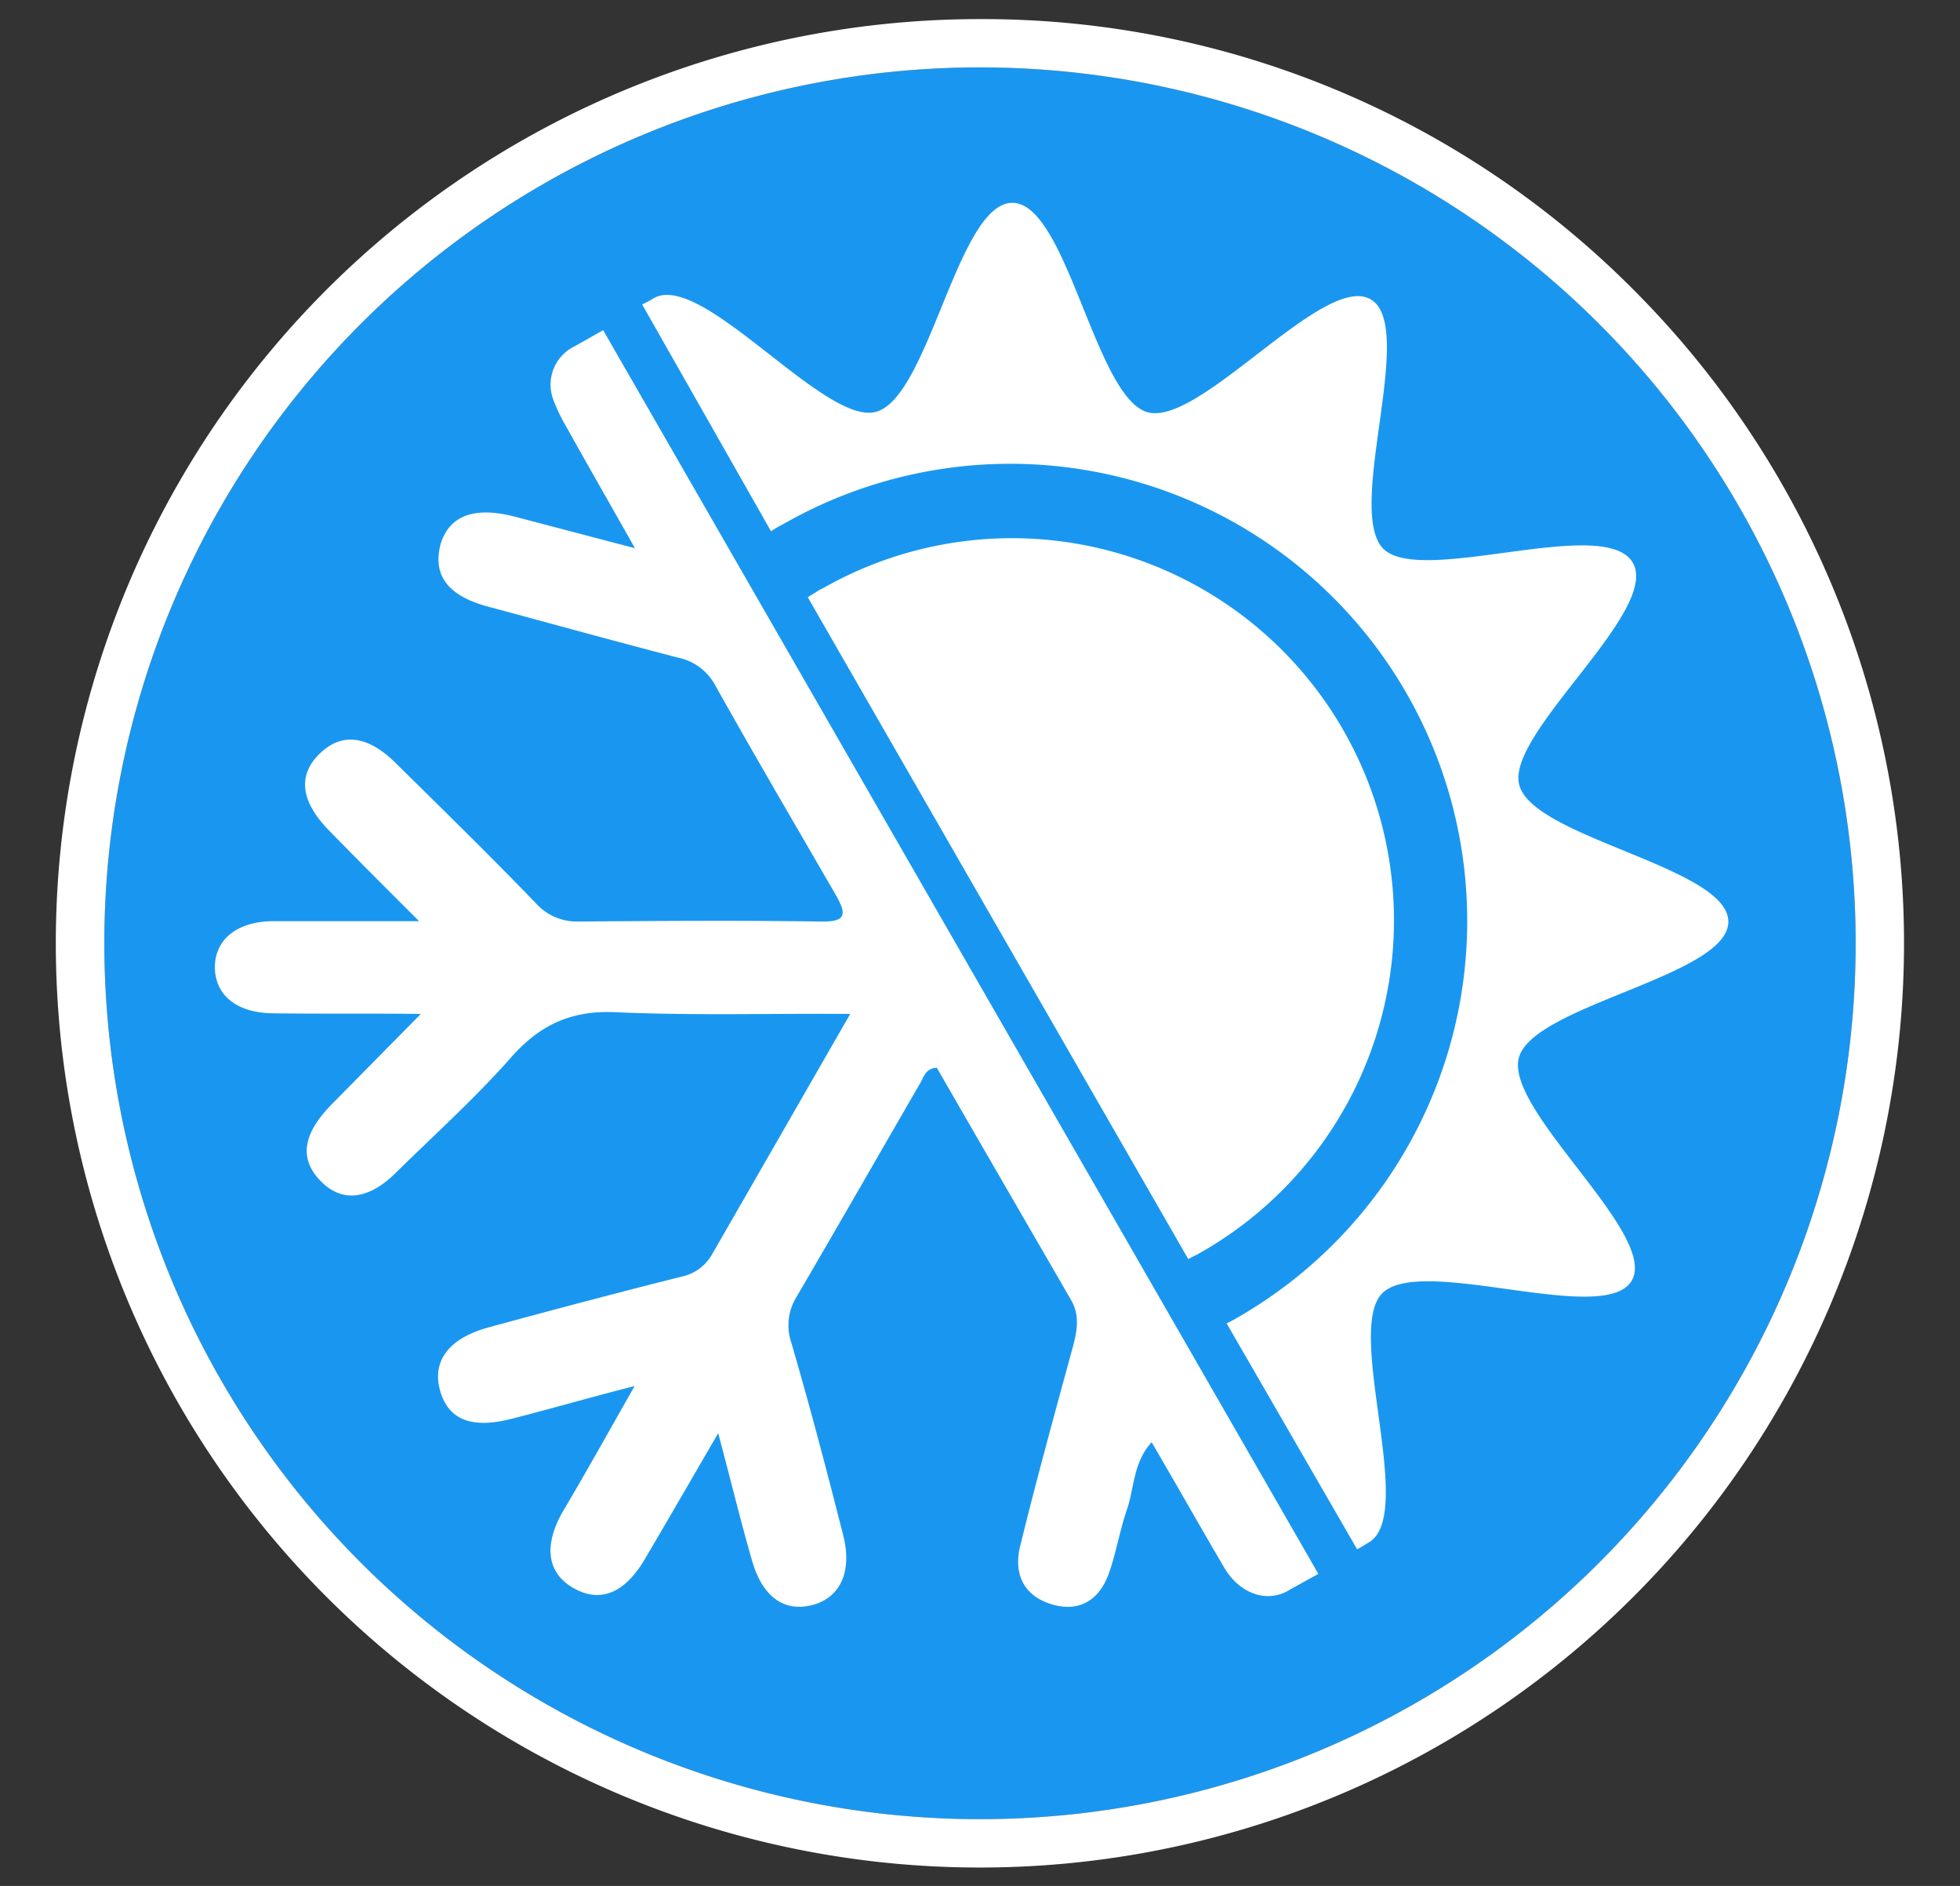
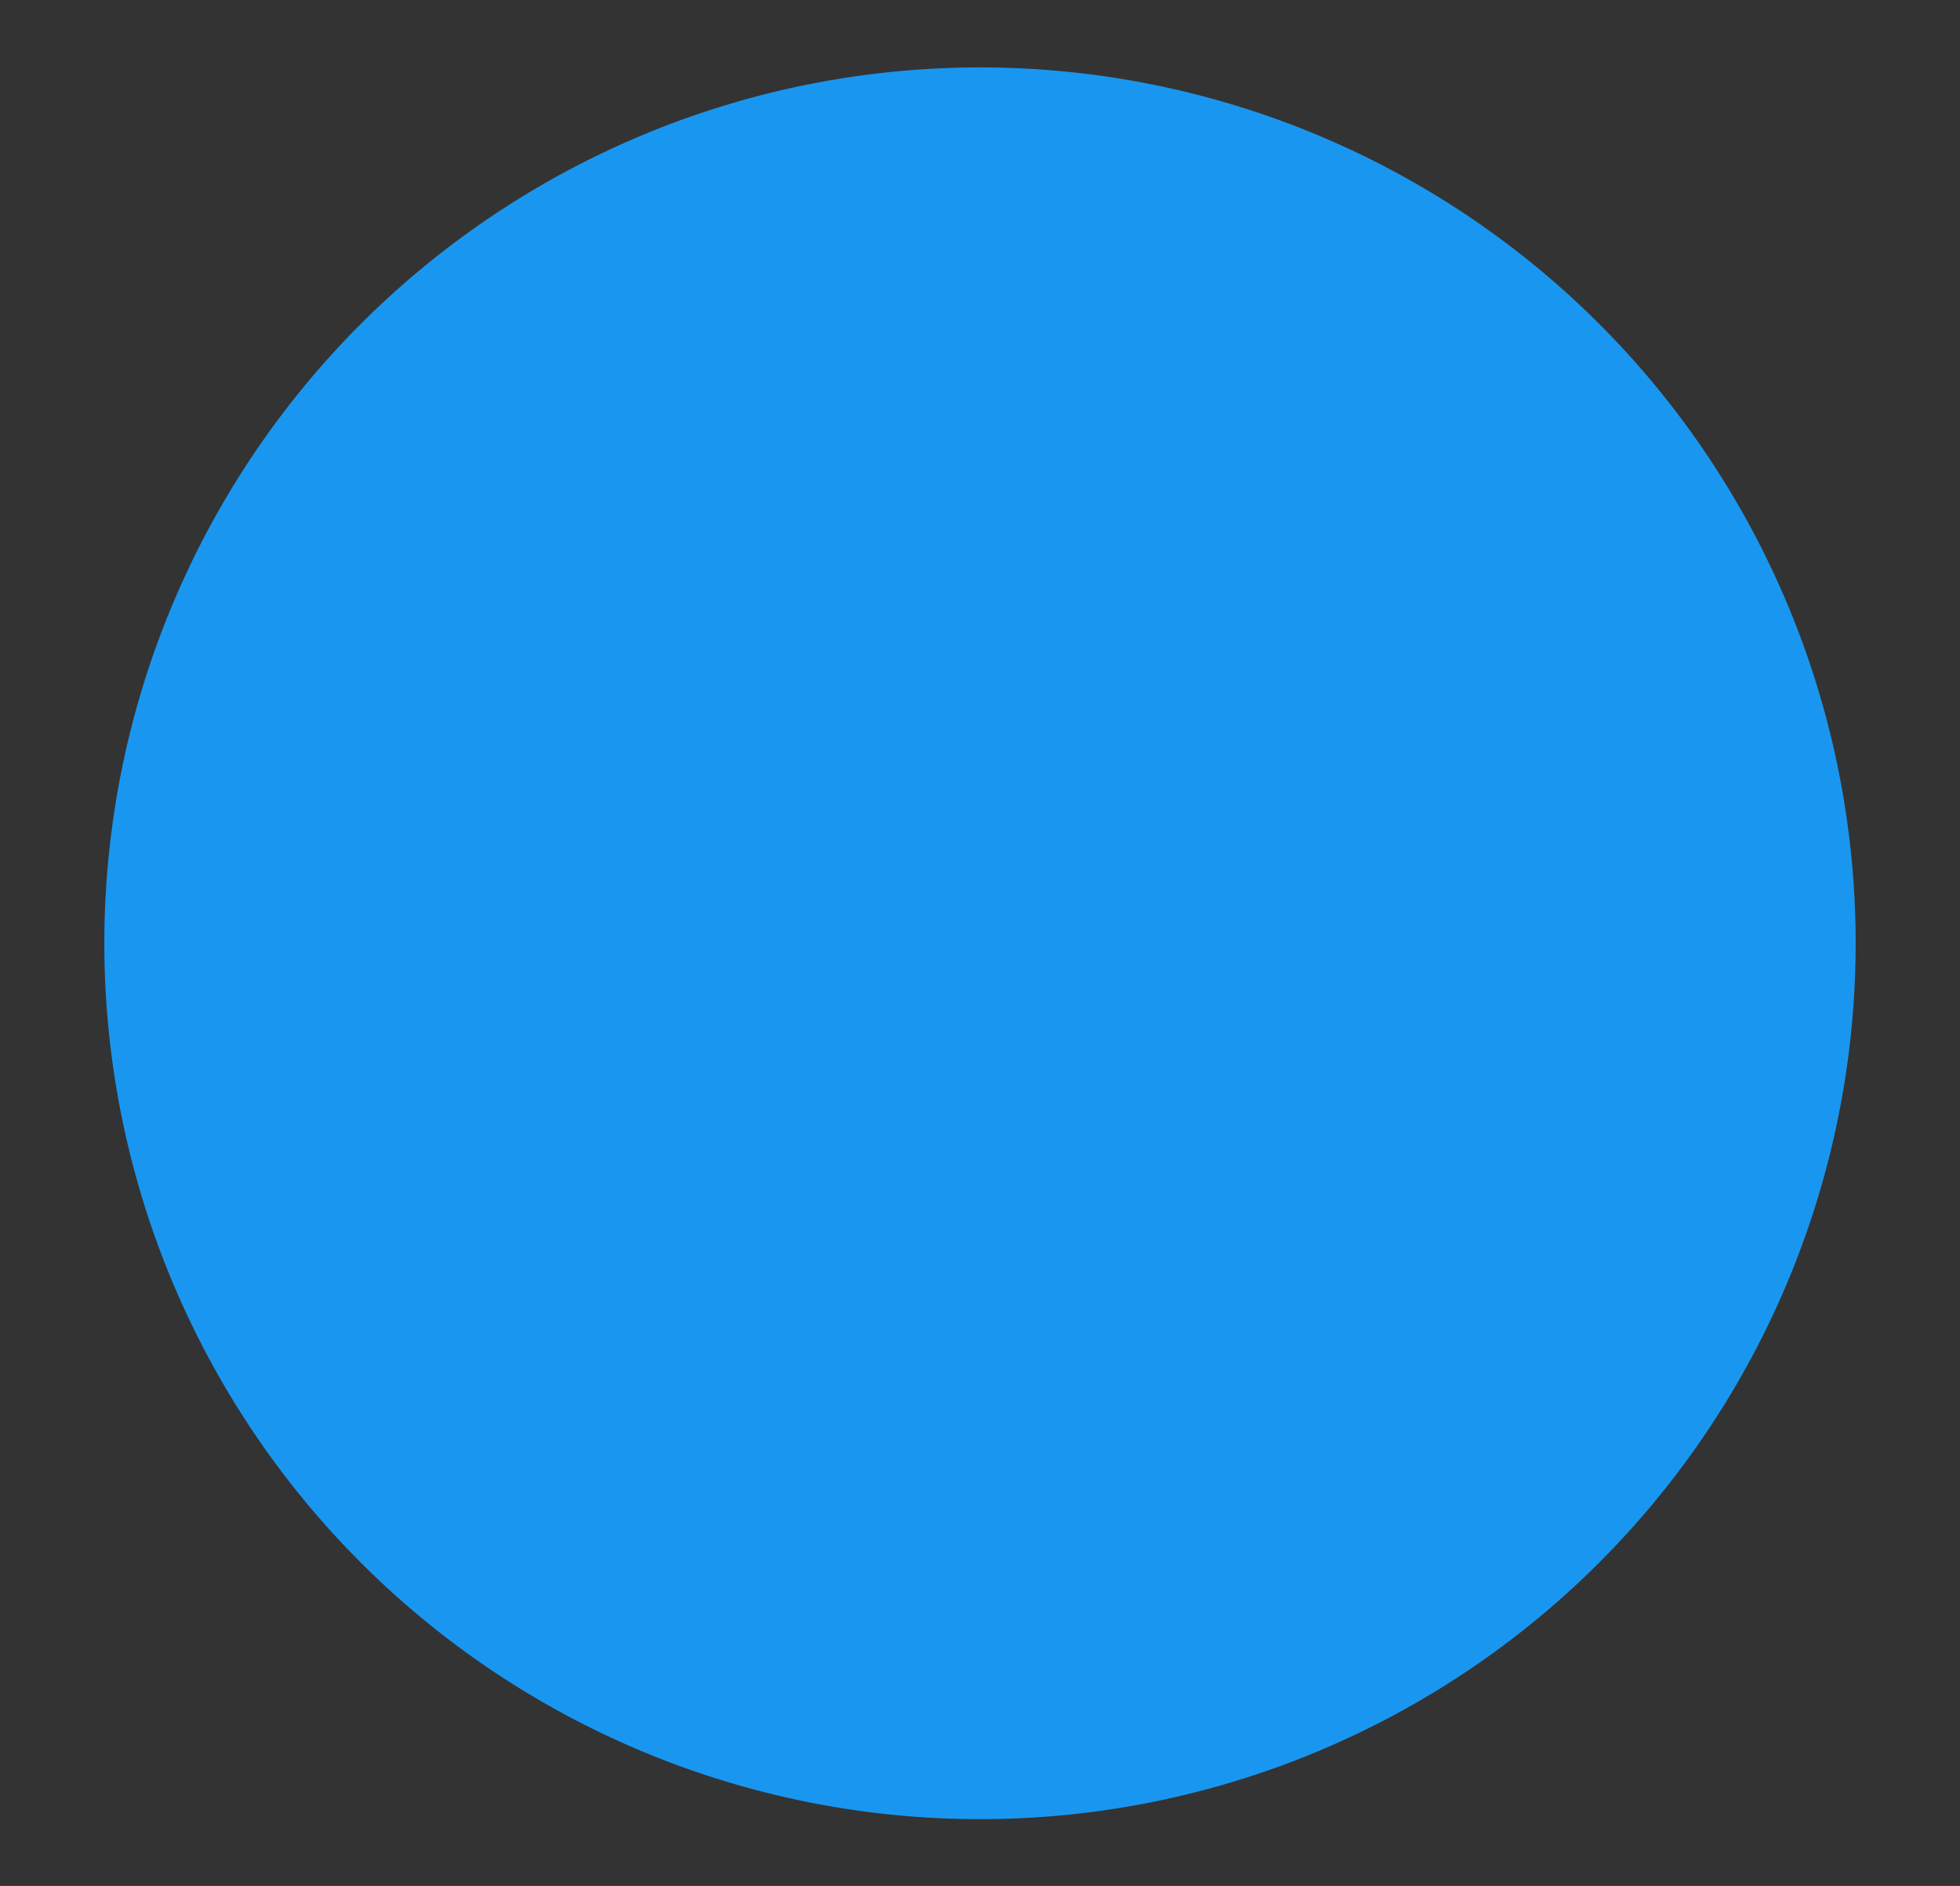
<svg xmlns="http://www.w3.org/2000/svg" id="Ebene_1" data-name="Ebene 1" width="318.2" height="306.1" viewBox="0 0 318.2 306.1">
  <rect x="0" y="0" width="318.2" height="306.1" fill="#333333" stroke="none" />
  <defs>
    <style>
      .cls-1 {
        fill: #1997f0;
      }

      .cls-2 {
        fill: #fff;
      }
    </style>
  </defs>
  <g>
    <g>
      <path class="cls-1" d="M159.1,10.94A142.16,142.16,0,1,0,301.26,153.1h0A142.14,142.14,0,0,0,159.1,10.94Z" />
-       <path class="cls-2" d="M159.1,10.94A142.16,142.16,0,1,1,16.94,153.1,142.14,142.14,0,0,1,159.1,10.94m0-7.84A150,150,0,0,0,53,259.17,150,150,0,0,0,265.17,47,149,149,0,0,0,159.1,3.1Z" />
    </g>
    <g>
      <g>
-         <path class="cls-2" d="M192.92,204.37c.59-.39,1.38-.68,1.87-1a62,62,0,0,0-61-108h0l-.79.4c-.59.39-1.27.78-1.86,1.17Z" />
-         <path class="cls-2" d="M125.18,86.24A11.3,11.3,0,0,1,127,85.16,74.18,74.18,0,1,1,201,213.79a18.51,18.51,0,0,1-1.86,1l21.18,36.66c.78-.39,1.17-.68,1.86-1.08,7.84-4.5-3.92-34.41,2.25-40.49,6.38-6.27,36.18,5.49,40.49-2.05s-20.68-27.65-18.33-36.18,34-13.24,34-22.06S248.9,136,246.65,127.41c-2.26-8.33,22.94-28.23,18.43-36.07s-34.31,3.82-40.49-2.26c-6.27-6.27,5.49-36.08-2.06-40.49s-27.65,20.59-36.18,18.33-13.13-34-22-34-13.53,31.67-22.16,33.93c-8.33,2.25-28.24-22.95-36.08-18.44a15.91,15.91,0,0,1-1.86,1Z" />
-       </g>
-       <path class="cls-2" d="M44.59,164.47c7.55.1,15,0,23.73.1L53.81,179.28C49.2,184,48.51,188,52,191.63s7.84,3.14,12.35-1.37c6.18-6.08,12.75-12,18.44-18.43,4.7-5.4,9.8-7.85,17-7.55,12.46.58,25,.19,38.24.29-7.84,13.63-15.2,26.47-22.55,39.22a7.4,7.4,0,0,1-4.9,3.43c-10.49,2.64-20.88,5.39-31.28,8.23-6.47,1.77-9.21,5.49-7.84,10.3s5.3,6.17,11.67,4.51c6.17-1.57,12.25-3.34,19.9-5.3-4.41,7.75-7.94,14.12-11.67,20.39-3.13,5.5-2.55,9.91,1.67,12.36s8.23,1.08,11.57-4.51c3.82-6.47,7.55-12.94,12-20.59,2.06,7.74,3.63,14.22,5.49,20.69,1.67,5.78,5.1,8.33,9.61,7.25s6.76-5.2,5.19-11.37c-2.64-10.39-5.39-20.88-8.43-31.28a8.74,8.74,0,0,1,.88-7.45c6.77-11.57,13.44-23.23,20.2-34.9.49-1,.88-2.16,2.55-2.25,7.16,12.45,14.51,25.09,21.76,37.64,1.38,2.36,1.08,4.61.49,7.06-3,11-6,21.86-8.72,32.94-1.08,4.41.49,8,5,9.41s7.84-.58,9.41-5c1.18-3.33,1.77-7,2.94-10.39s1-7.64,4-10.88c4.12,7.06,7.94,13.82,11.86,20.49,2.55,4.22,7.06,5.69,10.59,3.43h0l4.61-2.55L97.92,53.59l-4.7,2.65h0a6.91,6.91,0,0,0-3.43,8.53A28,28,0,0,0,92,69.37c3.43,6.18,7,12.36,11.08,19.61l-19.41-5.1c-6.67-1.76-10.79-.19-12.16,4.51-1.27,5,1.18,8.34,7.84,10.1,10.2,2.75,20.49,5.59,30.69,8.24a8.88,8.88,0,0,1,6.08,4.51c6.37,11.37,12.94,22.55,19.51,33.92,1.86,3.23,1.86,4.51-2.55,4.41-13-.2-26.08-.1-39.12,0a9,9,0,0,1-7-3c-7.45-7.74-15.19-15.29-22.84-22.84-4.61-4.51-8.83-4.81-12.35-1.28s-2.85,7.75,1.66,12.36,9,9.11,14.61,14.7H44.49c-5.88,0-9.51,2.85-9.61,7.36C34.88,161.53,38.41,164.47,44.59,164.47Z" />
+         </g>
    </g>
  </g>
</svg>